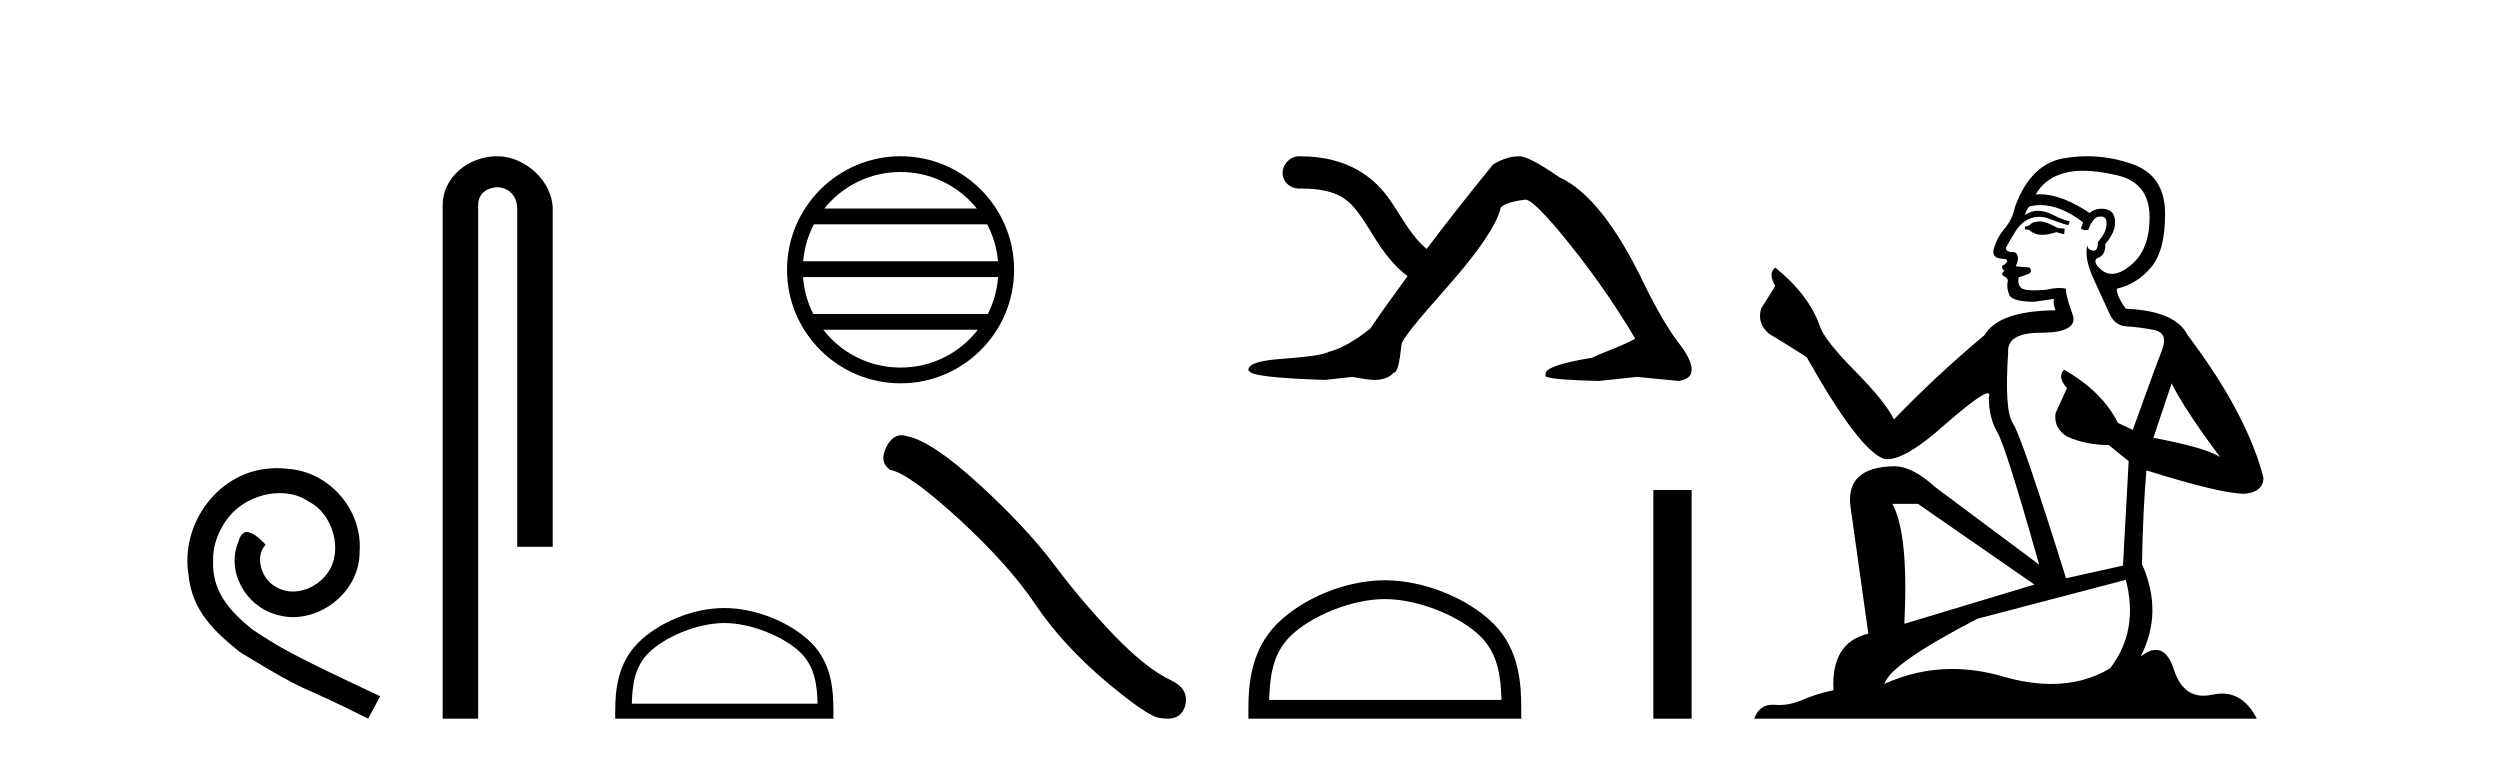
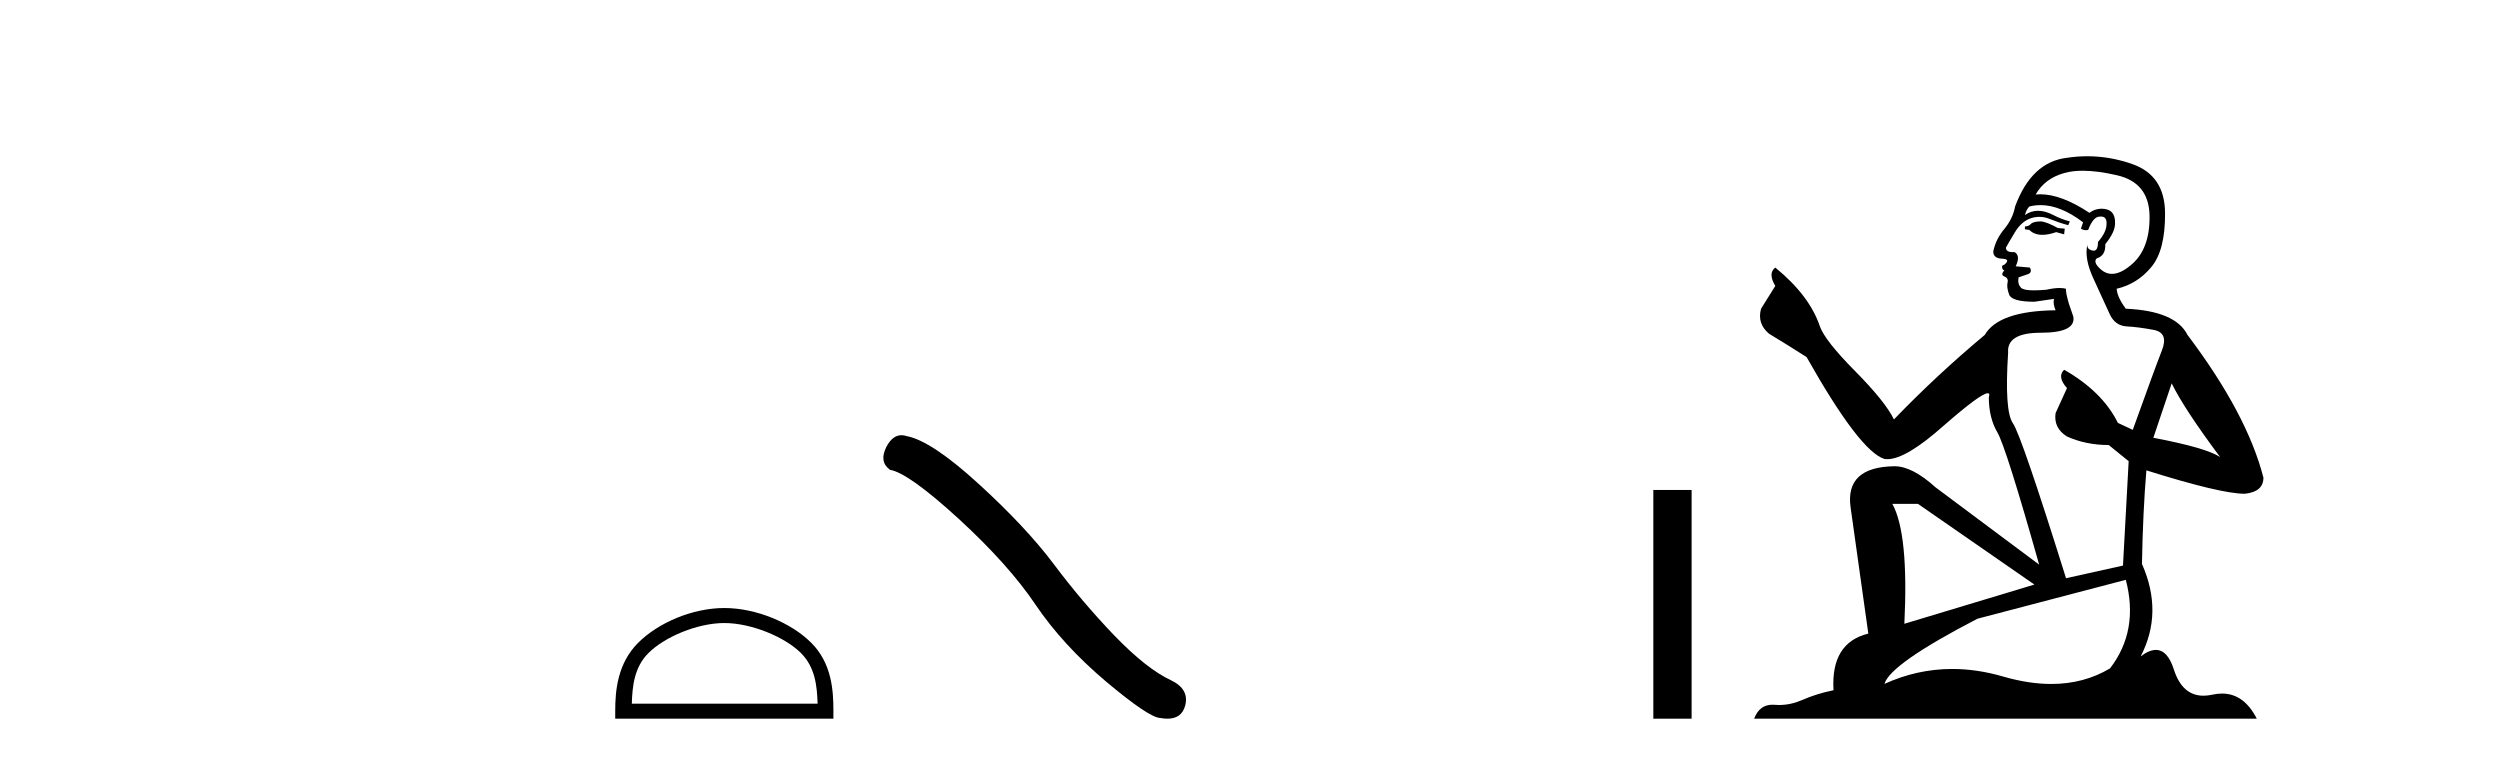
<svg xmlns="http://www.w3.org/2000/svg" width="135.0" height="41.0">
-   <path d="M 14.96 25.279 C 14.772 25.279 14.584 25.297 14.397 25.314 C 11.68 25.604 9.75 28.354 10.177 31.019 C 10.365 33.001 11.595 34.111 12.944 35.205 C 16.959 37.665 15.832 36.759 19.88 38.809 L 20.529 37.596 C 15.712 35.341 15.131 34.983 13.628 33.992 C 12.398 33.001 11.424 31.908 11.509 30.251 C 11.475 29.106 12.159 27.927 12.927 27.364 C 13.542 26.902 14.328 26.629 15.097 26.629 C 15.678 26.629 16.224 26.766 16.703 27.107 C 17.916 27.705 18.582 29.687 17.694 30.934 C 17.284 31.532 16.549 31.942 15.814 31.942 C 15.456 31.942 15.097 31.839 14.789 31.617 C 14.174 31.276 13.713 30.08 14.345 29.414 C 14.055 29.106 13.645 28.73 13.337 28.73 C 13.132 28.73 12.979 28.884 12.876 29.243 C 12.193 30.883 13.286 32.745 14.926 33.189 C 15.217 33.274 15.507 33.326 15.797 33.326 C 17.677 33.326 19.419 31.754 19.419 29.807 C 19.59 27.534 17.779 25.45 15.507 25.314 C 15.336 25.297 15.148 25.279 14.96 25.279 Z" style="fill:#000000;stroke:none" />
-   <path d="M 26.849 8.437 C 25.28 8.437 23.904 9.591 23.904 11.072 L 23.904 38.809 L 25.821 38.809 L 25.821 11.072 C 25.821 10.346 26.46 10.111 26.861 10.111 C 27.282 10.111 27.93 10.406 27.93 11.296 L 27.93 29.526 L 29.847 29.526 L 29.847 11.296 C 29.847 9.813 28.378 8.437 26.849 8.437 Z" style="fill:#000000;stroke:none" />
-   <path d="M 48.63 9.288 C 50.298 9.288 51.783 10.058 52.75 11.262 L 44.51 11.262 C 45.478 10.058 46.963 9.288 48.63 9.288 ZM 53.308 12.113 C 53.626 12.718 53.83 13.393 53.892 14.109 L 43.369 14.109 C 43.431 13.393 43.635 12.718 43.953 12.113 ZM 53.897 14.96 C 53.845 15.674 53.651 16.349 53.343 16.956 L 43.917 16.956 C 43.61 16.349 43.416 15.674 43.364 14.96 ZM 52.804 17.807 C 51.838 19.05 50.329 19.849 48.63 19.849 C 46.932 19.849 45.423 19.05 44.457 17.807 ZM 48.63 8.437 C 45.25 8.437 42.499 11.189 42.499 14.569 C 42.499 17.949 45.25 20.7 48.63 20.7 C 52.01 20.7 54.762 17.949 54.762 14.569 C 54.762 11.189 52.01 8.437 48.63 8.437 Z" style="fill:#000000;stroke:none" />
  <path d="M 39.113 33.644 C 40.562 33.644 42.376 34.389 43.253 35.266 C 44.021 36.034 44.122 37.052 44.15 37.998 L 34.118 37.998 C 34.147 37.052 34.247 36.034 35.015 35.266 C 35.893 34.389 37.664 33.644 39.113 33.644 ZM 39.113 32.833 C 37.394 32.833 35.544 33.627 34.46 34.711 C 33.348 35.823 33.222 37.287 33.222 38.382 L 33.222 38.809 L 45.004 38.809 L 45.004 38.382 C 45.004 37.287 44.92 35.823 43.808 34.711 C 42.724 33.627 40.832 32.833 39.113 32.833 Z" style="fill:#000000;stroke:none" />
  <path d="M 48.681 23.501 Q 48.196 23.501 47.867 24.127 Q 47.457 24.933 48.059 25.37 Q 49.056 25.534 51.774 28.02 Q 54.479 30.506 55.927 32.664 Q 57.388 34.823 59.71 36.79 Q 62.033 38.743 62.647 38.77 Q 62.86 38.809 63.041 38.809 Q 63.811 38.809 64 38.101 Q 64.232 37.213 63.235 36.735 Q 61.91 36.12 60.147 34.29 Q 58.385 32.446 56.896 30.452 Q 55.394 28.457 52.853 26.135 Q 50.312 23.813 48.974 23.553 Q 48.821 23.501 48.681 23.501 Z" style="fill:#000000;stroke:none" />
-   <path d="M 70.16 8.437 C 70.133 8.437 70.106 8.438 70.079 8.441 C 69.598 8.486 69.218 8.939 69.263 9.42 C 69.305 9.871 69.707 10.185 70.153 10.185 C 70.183 10.185 70.212 10.184 70.242 10.181 C 72.377 10.187 72.928 10.861 73.614 11.867 C 74.205 12.733 74.772 13.966 76.008 14.914 C 75.316 15.871 74.592 16.847 73.995 17.742 C 73.145 18.422 72.381 18.844 71.765 18.993 C 71.531 19.142 70.708 19.268 69.263 19.374 C 68.03 19.459 67.414 19.653 67.414 19.972 L 67.414 20.027 L 67.468 20.027 C 67.468 20.26 68.827 20.431 71.547 20.516 L 73.016 20.353 C 73.59 20.459 74 20.516 74.213 20.516 C 74.659 20.516 75.034 20.39 75.246 20.135 C 75.459 20.135 75.575 19.611 75.681 18.612 C 75.681 18.357 76.536 17.317 78.184 15.457 C 79.831 13.598 80.757 12.216 81.012 11.324 C 81.012 11.09 81.479 10.886 82.372 10.78 C 82.627 10.78 83.142 11.28 83.949 12.194 C 85.586 14.128 87.047 16.161 88.301 18.286 C 87.601 18.687 86.718 18.964 85.962 19.319 C 84.304 19.596 83.46 19.871 83.46 20.19 L 83.46 20.299 C 83.46 20.426 84.451 20.528 86.343 20.571 L 88.41 20.353 L 90.64 20.571 C 91.107 20.507 91.347 20.312 91.347 19.972 C 91.347 19.611 91.143 19.189 90.803 18.721 C 90.123 17.871 89.471 16.73 88.79 15.349 C 87.281 12.182 85.73 10.263 84.221 9.583 C 83.116 8.818 82.407 8.441 82.046 8.441 L 81.991 8.441 C 81.587 8.441 81.141 8.578 80.631 8.876 C 79.331 10.47 78.135 11.985 77.041 13.445 C 76.227 12.773 75.783 11.861 75.083 10.834 C 74.25 9.612 72.824 8.448 70.242 8.441 C 70.215 8.438 70.188 8.437 70.16 8.437 Z" style="fill:#000000;stroke:none" />
-   <path d="M 74.781 32.35 C 76.593 32.35 78.861 33.281 79.959 34.378 C 80.919 35.339 81.045 36.612 81.08 37.795 L 68.535 37.795 C 68.57 36.612 68.695 35.339 69.656 34.378 C 70.753 33.281 72.968 32.35 74.781 32.35 ZM 74.781 31.335 C 72.631 31.335 70.317 32.329 68.962 33.684 C 67.571 35.075 67.414 36.906 67.414 38.275 L 67.414 38.809 L 82.148 38.809 L 82.148 38.275 C 82.148 36.906 82.044 35.075 80.653 33.684 C 79.297 32.329 76.931 31.335 74.781 31.335 Z" style="fill:#000000;stroke:none" />
  <path d="M 89.28 26.458 L 89.28 38.809 L 91.347 38.809 L 91.347 26.458 Z" style="fill:#000000;stroke:none" />
  <path d="M 110.233 11.955 Q 109.806 11.955 109.669 12.091 Q 109.55 12.228 109.345 12.228 L 109.345 12.382 L 109.584 12.416 Q 109.849 12.681 110.289 12.681 Q 110.614 12.681 111.036 12.535 L 111.463 12.655 L 111.497 12.348 L 111.121 12.313 Q 110.575 12.006 110.233 11.955 ZM 112.471 9.22 Q 113.259 9.22 114.299 9.46 Q 116.058 9.853 116.076 11.681 Q 116.093 13.492 115.051 14.329 Q 114.5 14.788 114.047 14.788 Q 113.658 14.788 113.342 14.449 Q 113.035 14.141 113.223 13.953 Q 113.718 13.8 113.684 13.185 Q 114.213 12.535 114.213 12.074 Q 114.246 11.27 113.475 11.27 Q 113.443 11.27 113.411 11.271 Q 113.069 11.305 112.83 11.493 Q 111.318 10.491 110.169 10.491 Q 110.045 10.491 109.926 10.503 L 109.926 10.503 Q 110.421 9.631 111.48 9.341 Q 111.912 9.22 112.471 9.22 ZM 117.271 20.701 Q 117.938 22.068 119.885 24.682 Q 119.151 24.186 116.281 23.639 L 117.271 20.701 ZM 110.188 11.076 Q 111.266 11.076 112.488 12.006 L 112.369 12.348 Q 112.512 12.431 112.647 12.431 Q 112.705 12.431 112.761 12.416 Q 113.035 11.698 113.376 11.698 Q 113.417 11.693 113.454 11.693 Q 113.783 11.693 113.752 12.108 Q 113.752 12.535 113.291 13.065 Q 113.291 13.538 113.061 13.538 Q 113.025 13.538 112.984 13.526 Q 112.676 13.458 112.727 13.185 L 112.727 13.185 Q 112.522 13.953 113.086 15.132 Q 113.633 16.328 113.923 16.96 Q 114.213 17.592 114.846 17.626 Q 115.478 17.66 116.298 17.814 Q 117.118 17.968 116.742 18.925 Q 116.366 19.881 115.17 23.212 L 114.367 22.837 Q 113.53 21.145 111.463 19.967 L 111.463 19.967 Q 111.07 20.342 111.617 20.957 L 111.002 22.307 Q 110.882 23.11 111.617 23.571 Q 112.642 24.032 113.872 24.032 L 114.948 24.904 L 114.641 30.541 L 111.566 31.224 Q 109.157 23.52 108.696 22.854 Q 108.234 22.187 108.439 19.044 Q 108.354 17.968 110.199 17.968 Q 112.112 17.968 111.959 17.097 L 111.719 16.396 Q 111.531 15.747 111.566 15.593 Q 111.415 15.552 111.216 15.552 Q 110.916 15.552 110.506 15.645 Q 110.119 15.679 109.838 15.679 Q 109.276 15.679 109.14 15.542 Q 108.935 15.337 109.003 14.978 L 109.55 14.79 Q 109.738 14.688 109.618 14.449 L 108.849 14.38 Q 109.123 13.8 108.781 13.612 Q 108.73 13.615 108.684 13.615 Q 108.32 13.615 108.32 13.373 Q 108.439 13.15 108.798 12.553 Q 109.157 11.955 109.669 11.784 Q 109.9 11.71 110.127 11.71 Q 110.422 11.71 110.711 11.835 Q 111.224 12.04 111.685 12.16 L 111.771 11.955 Q 111.344 11.852 110.882 11.613 Q 110.438 11.382 110.054 11.382 Q 109.669 11.382 109.345 11.613 Q 109.43 11.305 109.584 11.152 Q 109.88 11.076 110.188 11.076 ZM 103.571 27.21 L 109.857 31.566 L 102.836 33.684 Q 103.075 28.816 102.187 27.21 ZM 114.794 31.31 Q 115.512 34.06 113.94 36.093 Q 112.532 36.934 110.77 36.934 Q 109.56 36.934 108.183 36.537 Q 106.772 36.124 105.42 36.124 Q 103.532 36.124 101.76 36.93 Q 102.067 35.854 106.782 33.411 L 114.794 31.31 ZM 112.716 8.437 Q 112.169 8.437 111.617 8.521 Q 109.704 8.743 108.815 11.152 Q 108.696 11.801 108.234 12.365 Q 107.773 12.911 107.636 13.578 Q 107.636 13.953 108.115 13.97 Q 108.593 13.988 108.234 14.295 Q 108.081 14.329 108.115 14.449 Q 108.132 14.568 108.234 14.603 Q 108.012 14.842 108.234 14.927 Q 108.474 15.03 108.405 15.269 Q 108.354 15.525 108.491 15.901 Q 108.627 16.294 109.857 16.294 L 110.916 16.14 L 110.916 16.14 Q 110.848 16.396 111.002 16.755 Q 107.927 16.789 107.175 18.087 Q 104.596 20.24 102.272 22.649 Q 101.811 21.692 100.171 20.035 Q 98.548 18.395 98.275 17.626 Q 97.711 15.952 95.866 14.449 Q 95.456 14.756 95.866 15.44 L 95.097 16.67 Q 94.875 17.472 95.525 18.019 Q 96.515 18.617 97.557 19.283 Q 100.427 24.374 101.76 24.784 Q 101.834 24.795 101.914 24.795 Q 102.928 24.795 104.954 22.99 Q 106.963 21.235 107.337 21.235 Q 107.469 21.235 107.397 21.453 Q 107.397 22.563 107.859 23.349 Q 108.32 24.135 110.114 30.49 L 104.527 26.322 Q 103.263 25.177 102.307 25.177 Q 99.624 25.211 99.932 27.398 L 100.889 34.214 Q 98.856 34.709 99.01 37.272 Q 98.087 37.46 97.318 37.801 Q 96.697 38.07 96.065 38.07 Q 95.932 38.07 95.798 38.058 Q 95.752 38.055 95.707 38.055 Q 95.011 38.055 94.722 38.809 L 121.867 38.809 Q 121.174 37.452 119.99 37.452 Q 119.743 37.452 119.475 37.511 Q 119.217 37.568 118.986 37.568 Q 117.846 37.568 117.391 36.161 Q 117.054 35.096 116.419 35.096 Q 116.057 35.096 115.597 35.444 Q 116.827 33.069 115.666 30.456 Q 115.717 27.62 115.905 25.399 Q 119.919 26.663 121.218 26.663 Q 122.225 26.561 122.225 25.792 Q 121.337 22.341 118.126 18.087 Q 117.476 16.789 114.794 16.67 Q 114.333 16.055 114.299 15.593 Q 115.409 15.337 116.161 14.432 Q 116.93 13.526 116.913 11.493 Q 116.896 9.478 115.153 8.863 Q 113.947 8.437 112.716 8.437 Z" style="fill:#000000;stroke:none" />
</svg>